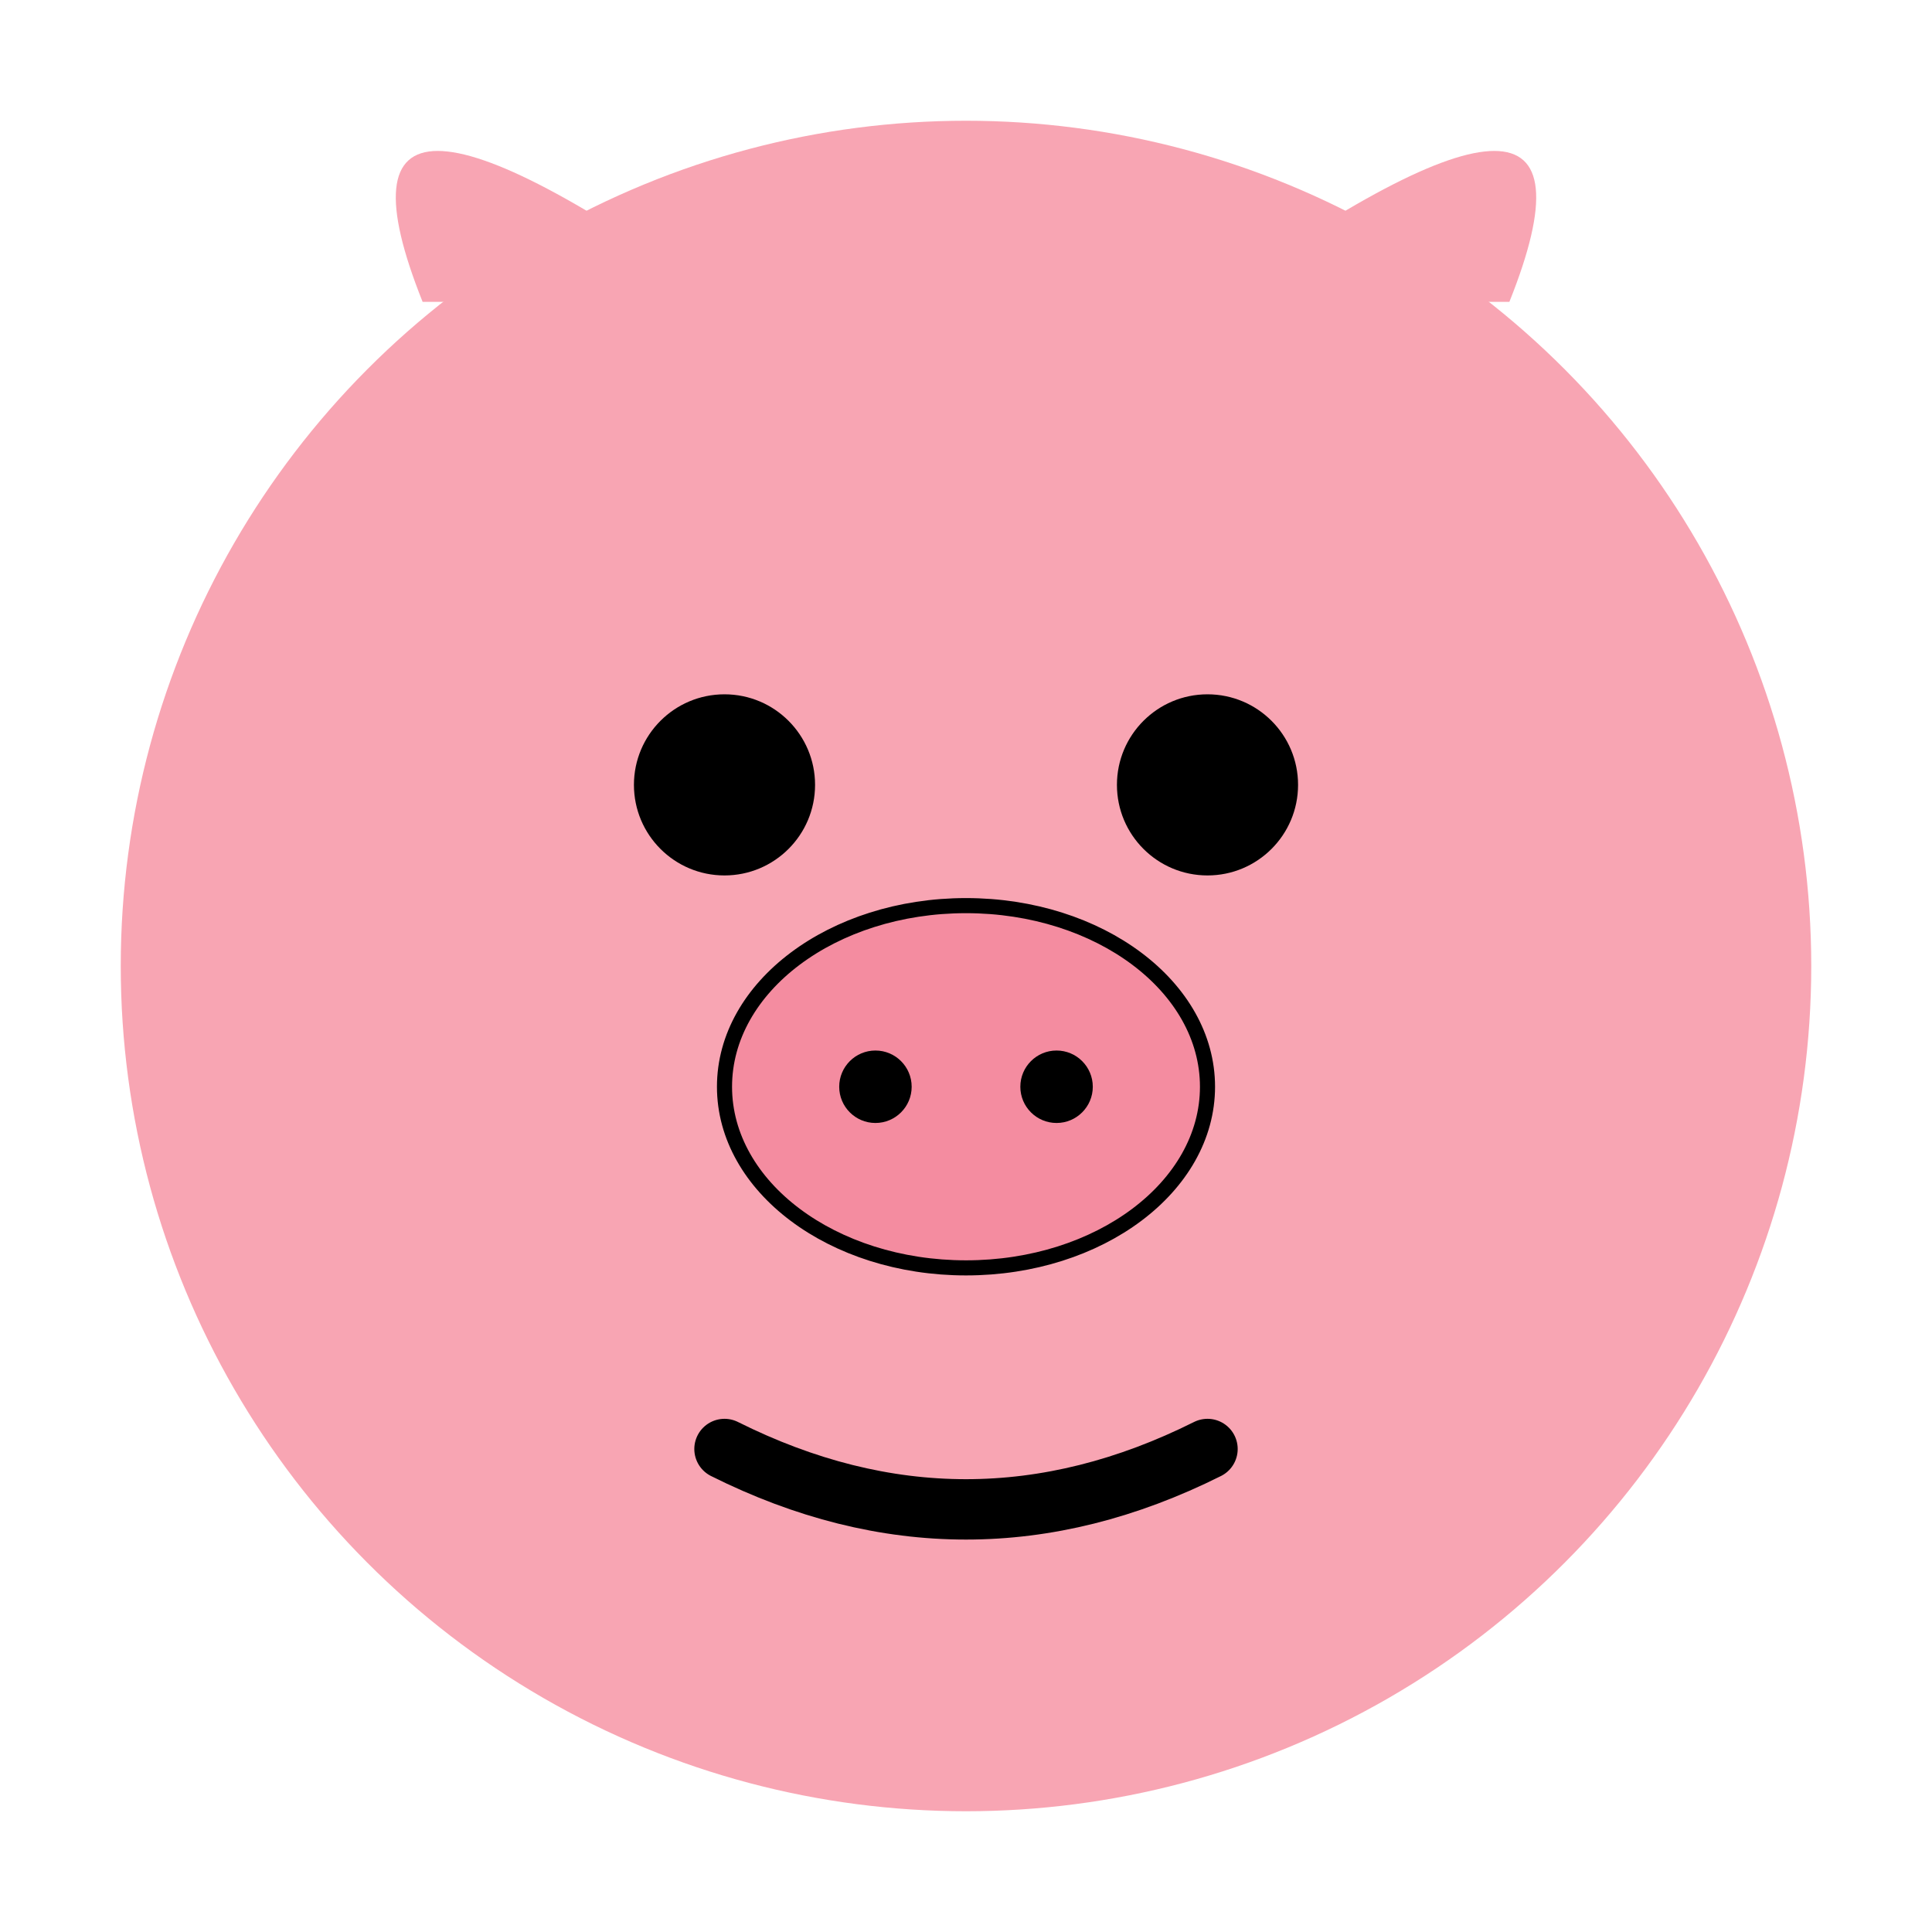
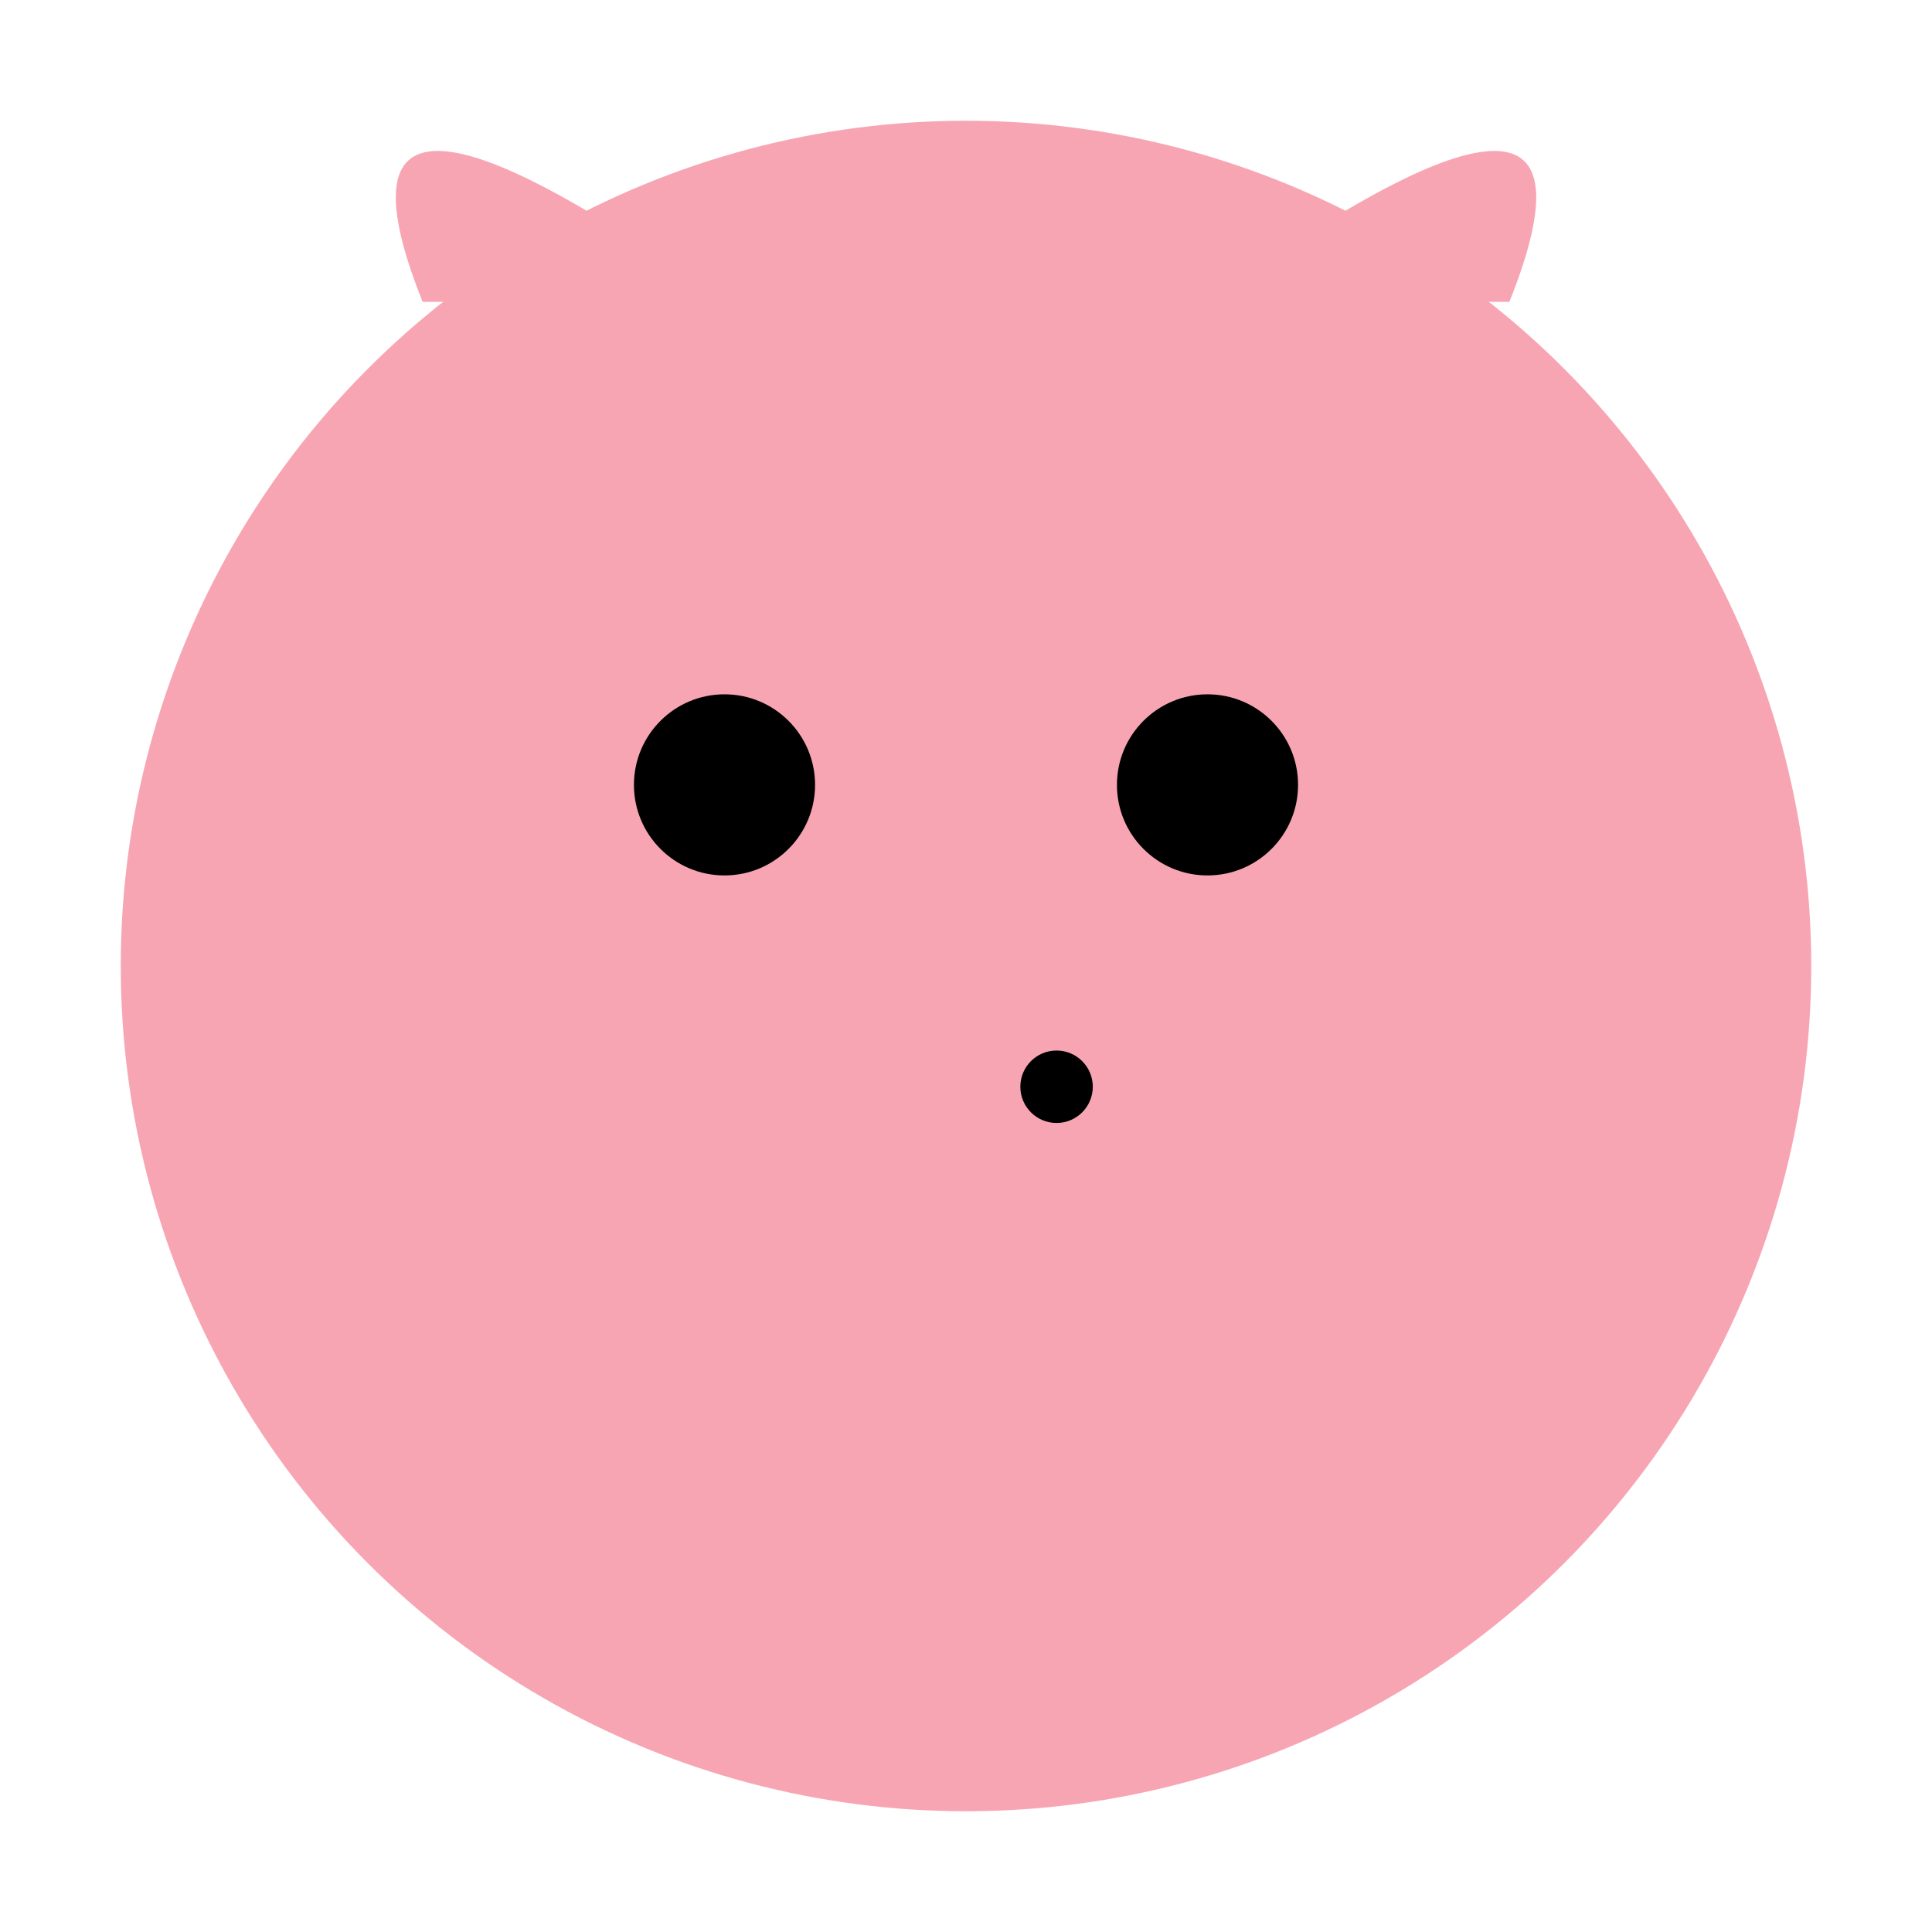
<svg xmlns="http://www.w3.org/2000/svg" viewBox="0 0 64 64">
  <circle cx="32" cy="32" r="28" fill="#f8a5b3" />
  <path d="M14,10 Q10,0 24,10" fill="#f8a5b3" />
  <path d="M50,10 Q54,0 40,10" fill="#f8a5b3" />
  <circle cx="24" cy="26" r="3" fill="#000">
    <animate attributeName="r" values="3;0;3" dur="4s" repeatCount="indefinite" begin="1s" />
  </circle>
  <circle cx="40" cy="26" r="3" fill="#000">
    <animate attributeName="r" values="3;0;3" dur="4s" repeatCount="indefinite" begin="1s" />
  </circle>
-   <ellipse cx="32" cy="36" rx="8" ry="6" fill="#f48ca0" stroke="#000" stroke-width="0.5" />
-   <circle cx="29" cy="36" r="1.2" fill="#000" />
  <circle cx="35" cy="36" r="1.2" fill="#000" />
-   <path d="M24,48 Q32,52 40,48" stroke="#000" stroke-width="2" fill="none" stroke-linecap="round" />
</svg>